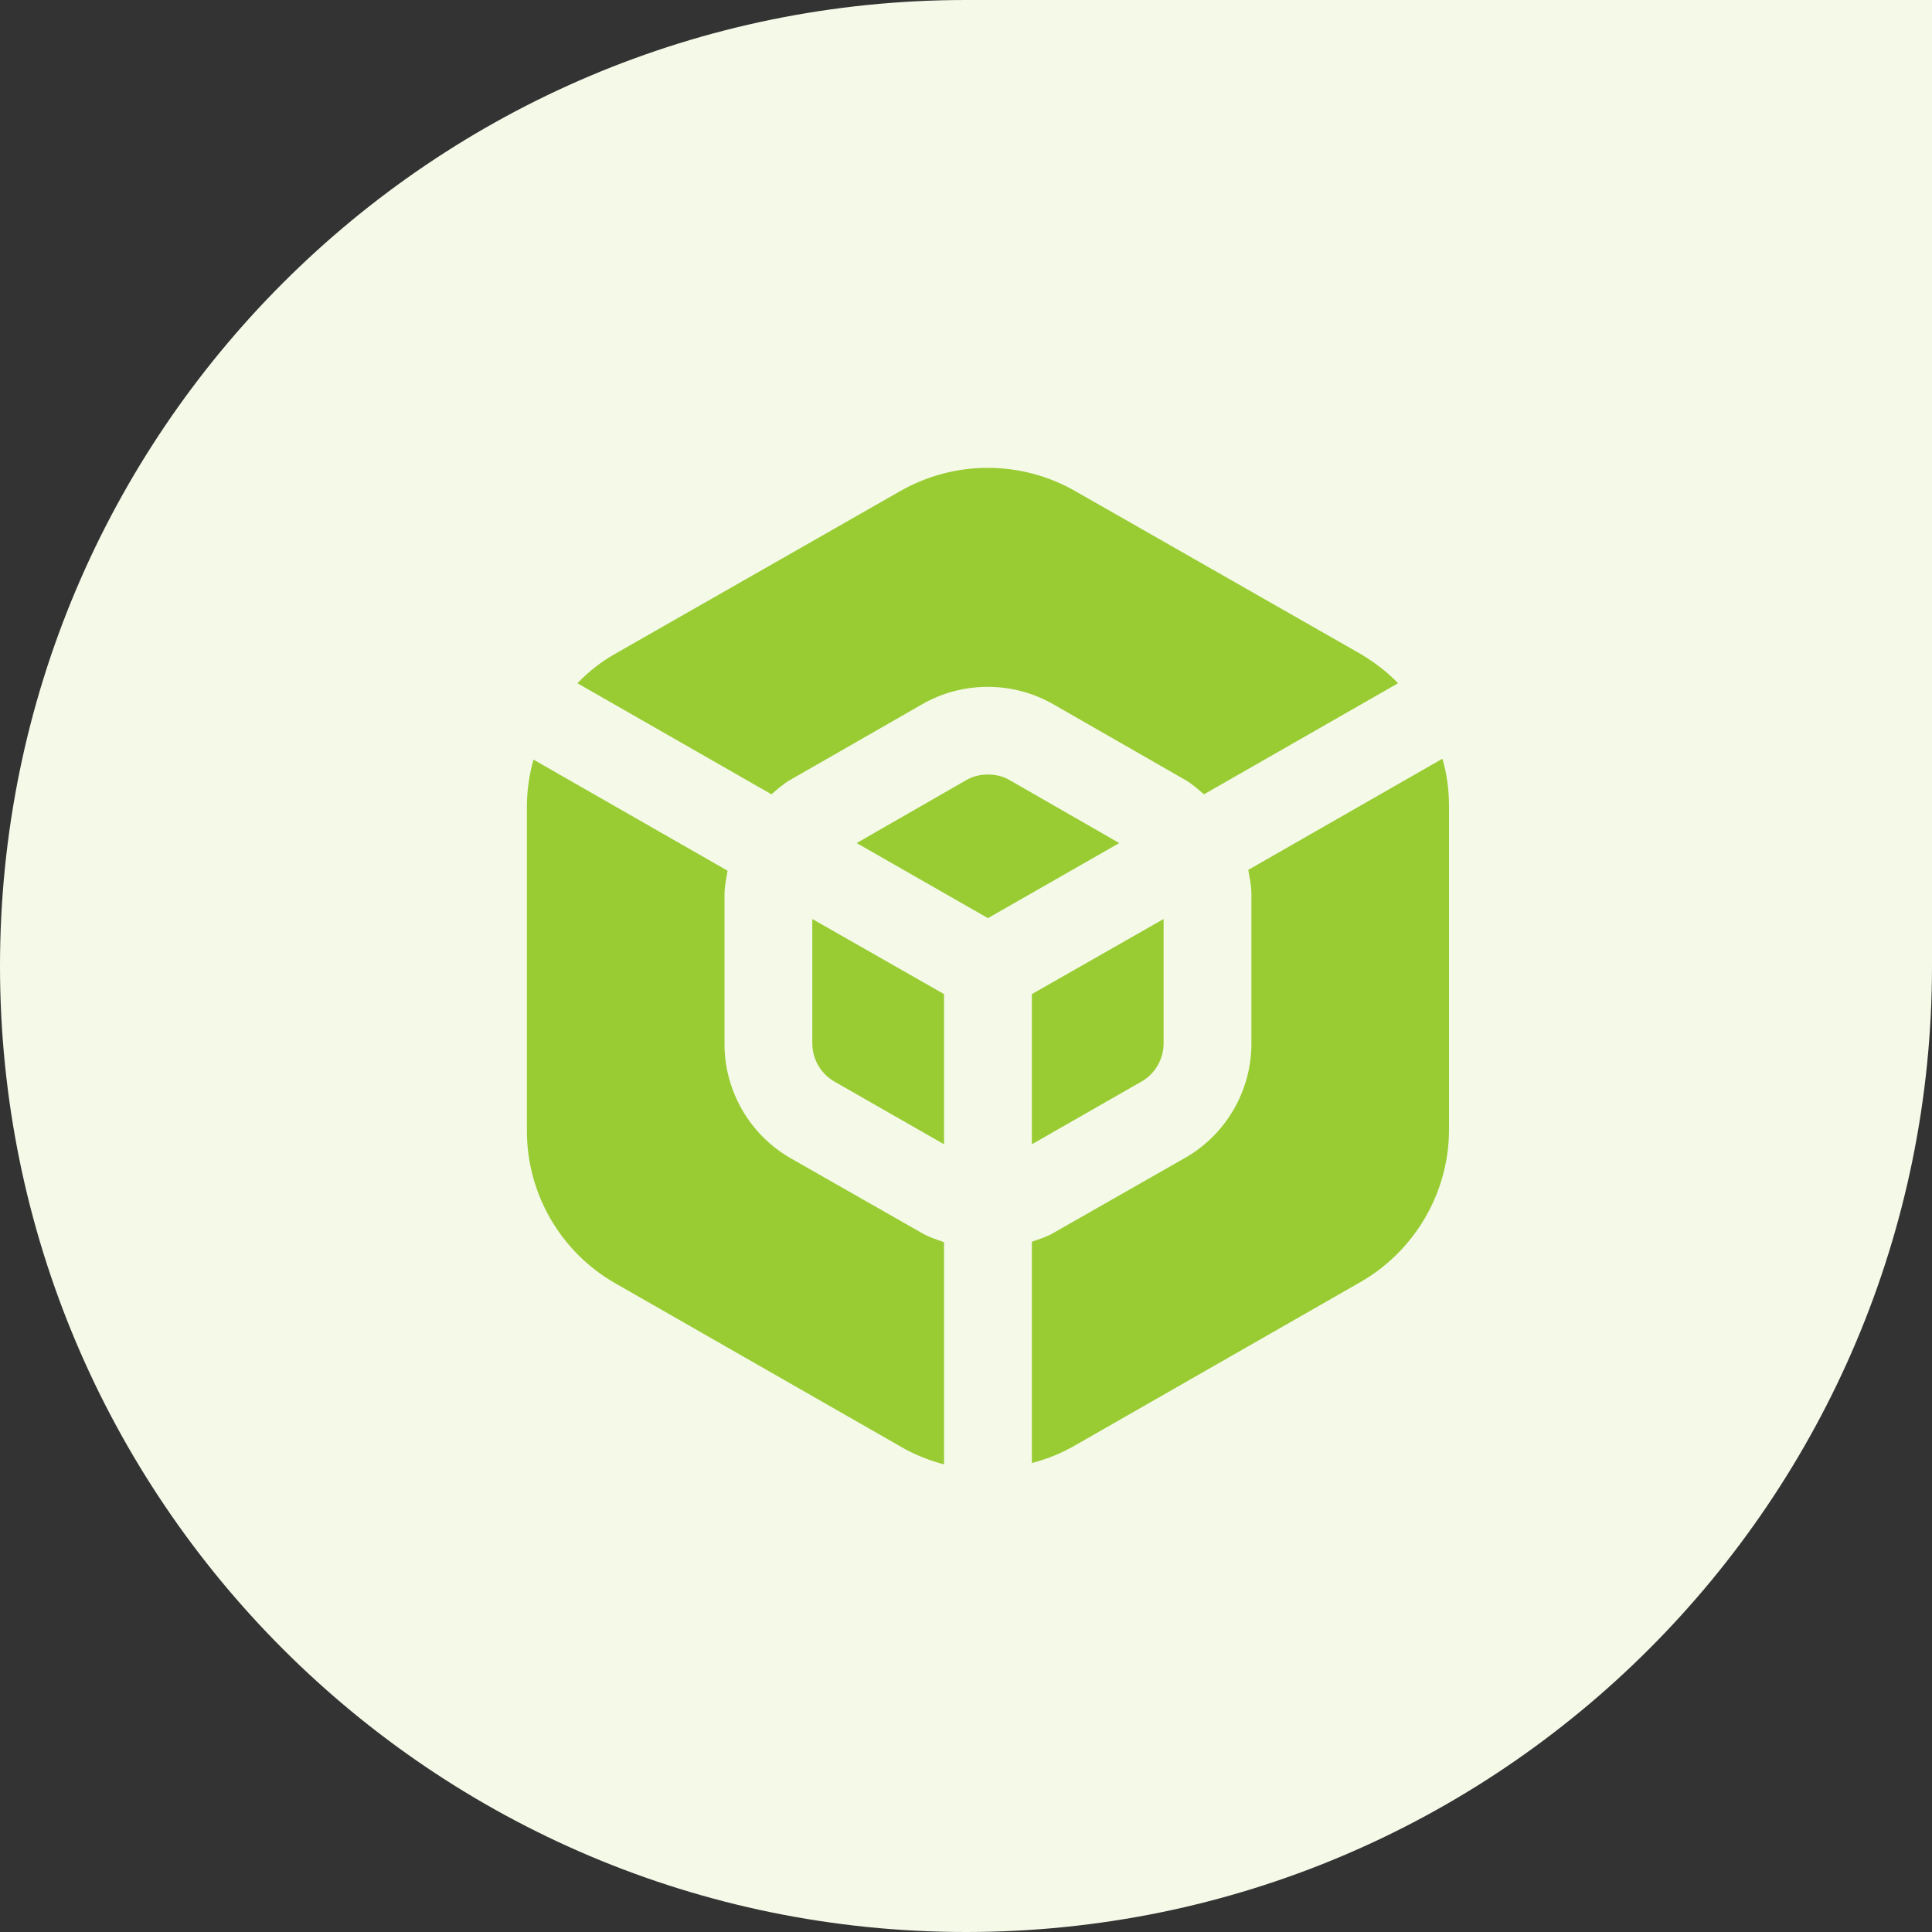
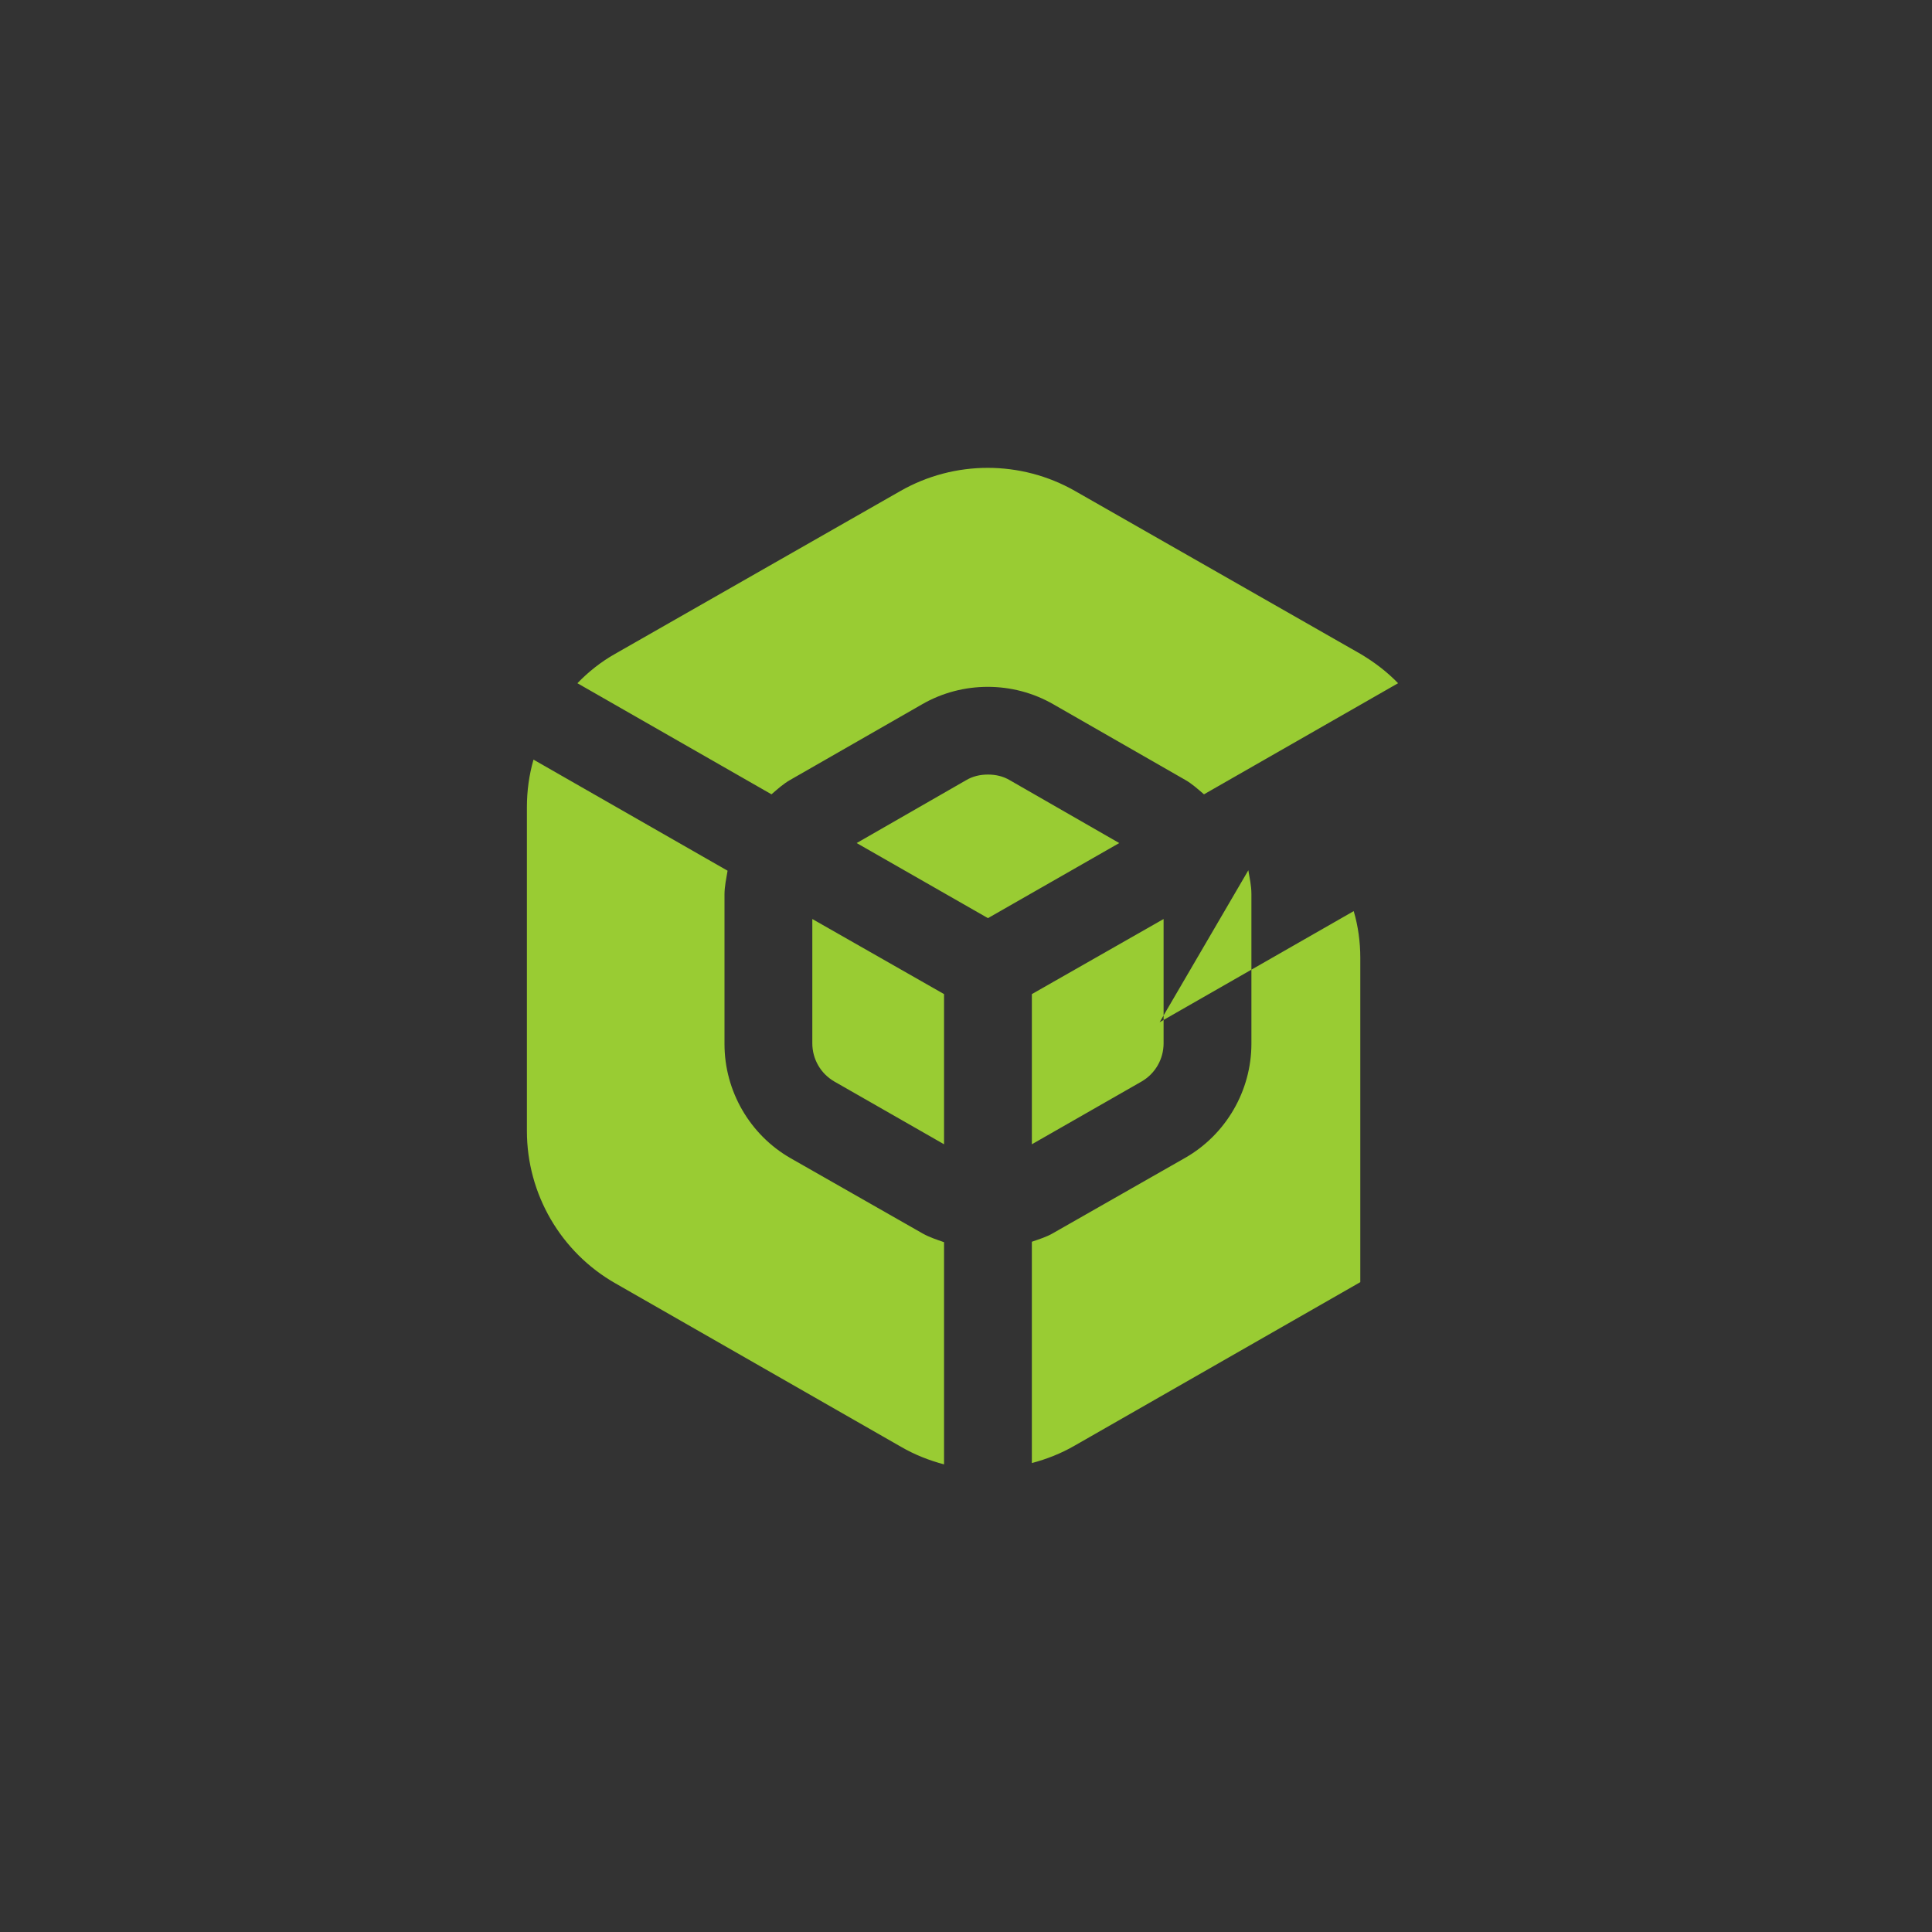
<svg xmlns="http://www.w3.org/2000/svg" id="Layer_1" data-name="Layer 1" viewBox="0 0 44 44">
  <rect x="0" y="0" width="44" height="44" fill="#333333" stroke="none" />
  <defs>
    <style>
      .cls-1 {
        fill: #9c3;
      }

      .cls-2 {
        fill: #f4f9e8;
      }
    </style>
  </defs>
-   <path class="cls-2" d="M0,22C0,9.85,9.85,0,22,0h22v22c0,12.15-9.85,22-22,22h0C9.85,44,0,34.15,0,22h0Z" />
-   <path class="cls-1" d="M18.5,23.77v-2.84l3,1.71v3.42l-2.5-1.43c-.31-.18-.5-.51-.5-.87h0ZM23,17.77c-.15-.09-.32-.13-.5-.13s-.35.04-.5.13l-2.49,1.43,2.99,1.71,2.99-1.71-2.49-1.43h0ZM17.57,18.09c.14-.12.27-.24.43-.33l3-1.72c.92-.53,2.07-.53,2.99,0l3,1.72c.16.09.3.22.43.33l4.42-2.53c-.25-.26-.54-.48-.86-.67l-6.5-3.71c-1.23-.7-2.74-.7-3.97,0h0l-6.5,3.71c-.32.18-.61.41-.86.67l4.42,2.53ZM21.5,28.29c-.17-.06-.33-.11-.49-.2l-3-1.71c-.93-.53-1.51-1.53-1.51-2.6v-3.41c0-.18.04-.36.07-.54l-4.42-2.53c-.1.35-.15.71-.15,1.08v7.38c0,1.43.77,2.76,2.02,3.47l6.5,3.72c.31.18.64.31.98.4v-5.04h0v-.02ZM28.43,19.82c.03.18.07.35.07.54v3.41c0,1.07-.58,2.07-1.51,2.6l-3,1.71c-.15.09-.32.14-.49.2v5.04c.34-.09.67-.22.98-.4l6.5-3.72c1.24-.71,2.02-2.04,2.02-3.47v-7.38c0-.37-.05-.73-.15-1.07l-4.42,2.53h0ZM26.5,23.77v-2.84l-3,1.71v3.42l2.5-1.43c.31-.18.5-.51.5-.87h0Z" />
+   <path class="cls-1" d="M18.5,23.77v-2.84l3,1.71v3.42l-2.5-1.43c-.31-.18-.5-.51-.5-.87h0ZM23,17.77c-.15-.09-.32-.13-.5-.13s-.35.04-.5.13l-2.49,1.43,2.99,1.71,2.99-1.71-2.49-1.43h0ZM17.57,18.09c.14-.12.27-.24.43-.33l3-1.72c.92-.53,2.07-.53,2.99,0l3,1.72c.16.09.3.22.43.33l4.42-2.53c-.25-.26-.54-.48-.86-.67l-6.5-3.71c-1.23-.7-2.74-.7-3.97,0h0l-6.5,3.71c-.32.18-.61.41-.86.67l4.42,2.53ZM21.5,28.29c-.17-.06-.33-.11-.49-.2l-3-1.71c-.93-.53-1.51-1.53-1.51-2.6v-3.41c0-.18.04-.36.07-.54l-4.42-2.53c-.1.35-.15.71-.15,1.08v7.38c0,1.43.77,2.76,2.02,3.47l6.5,3.72c.31.18.64.31.98.4v-5.04h0v-.02ZM28.43,19.82c.03.18.07.35.07.54v3.41c0,1.07-.58,2.07-1.51,2.6l-3,1.71c-.15.09-.32.14-.49.2v5.04c.34-.09.67-.22.98-.4l6.5-3.72v-7.38c0-.37-.05-.73-.15-1.07l-4.42,2.53h0ZM26.5,23.77v-2.84l-3,1.71v3.42l2.5-1.43c.31-.18.5-.51.5-.87h0Z" />
</svg>